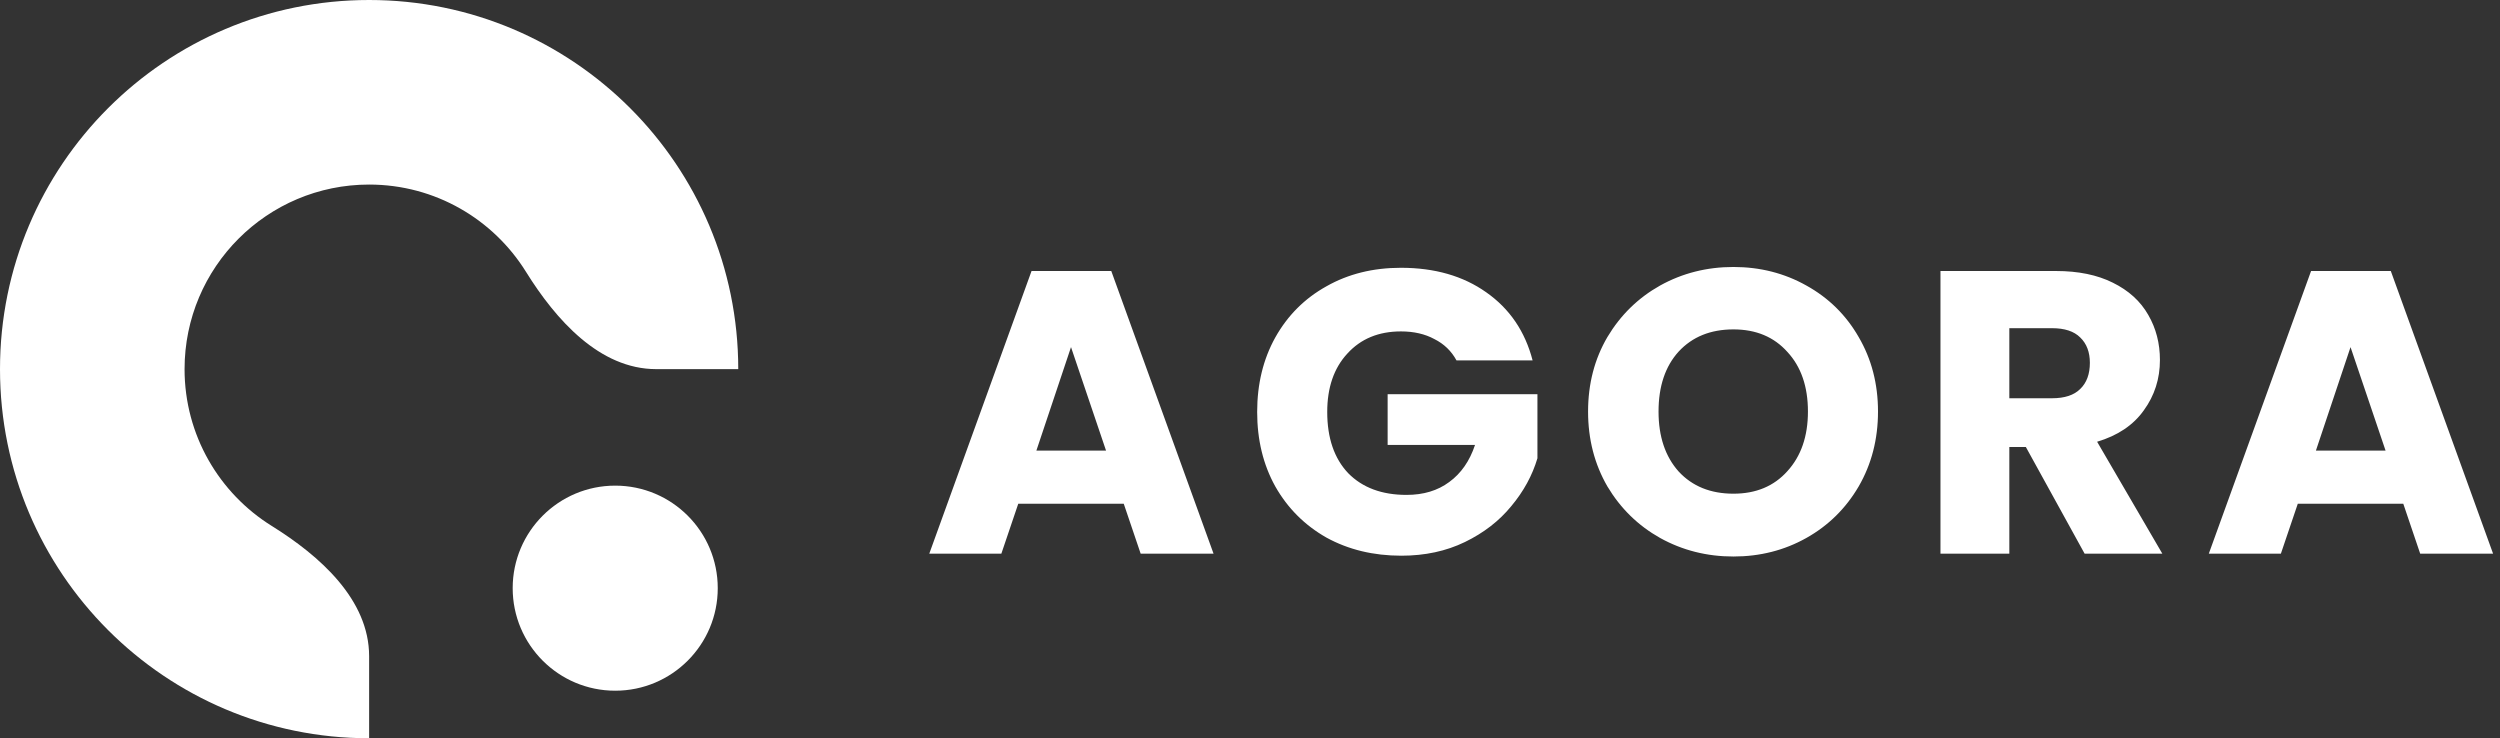
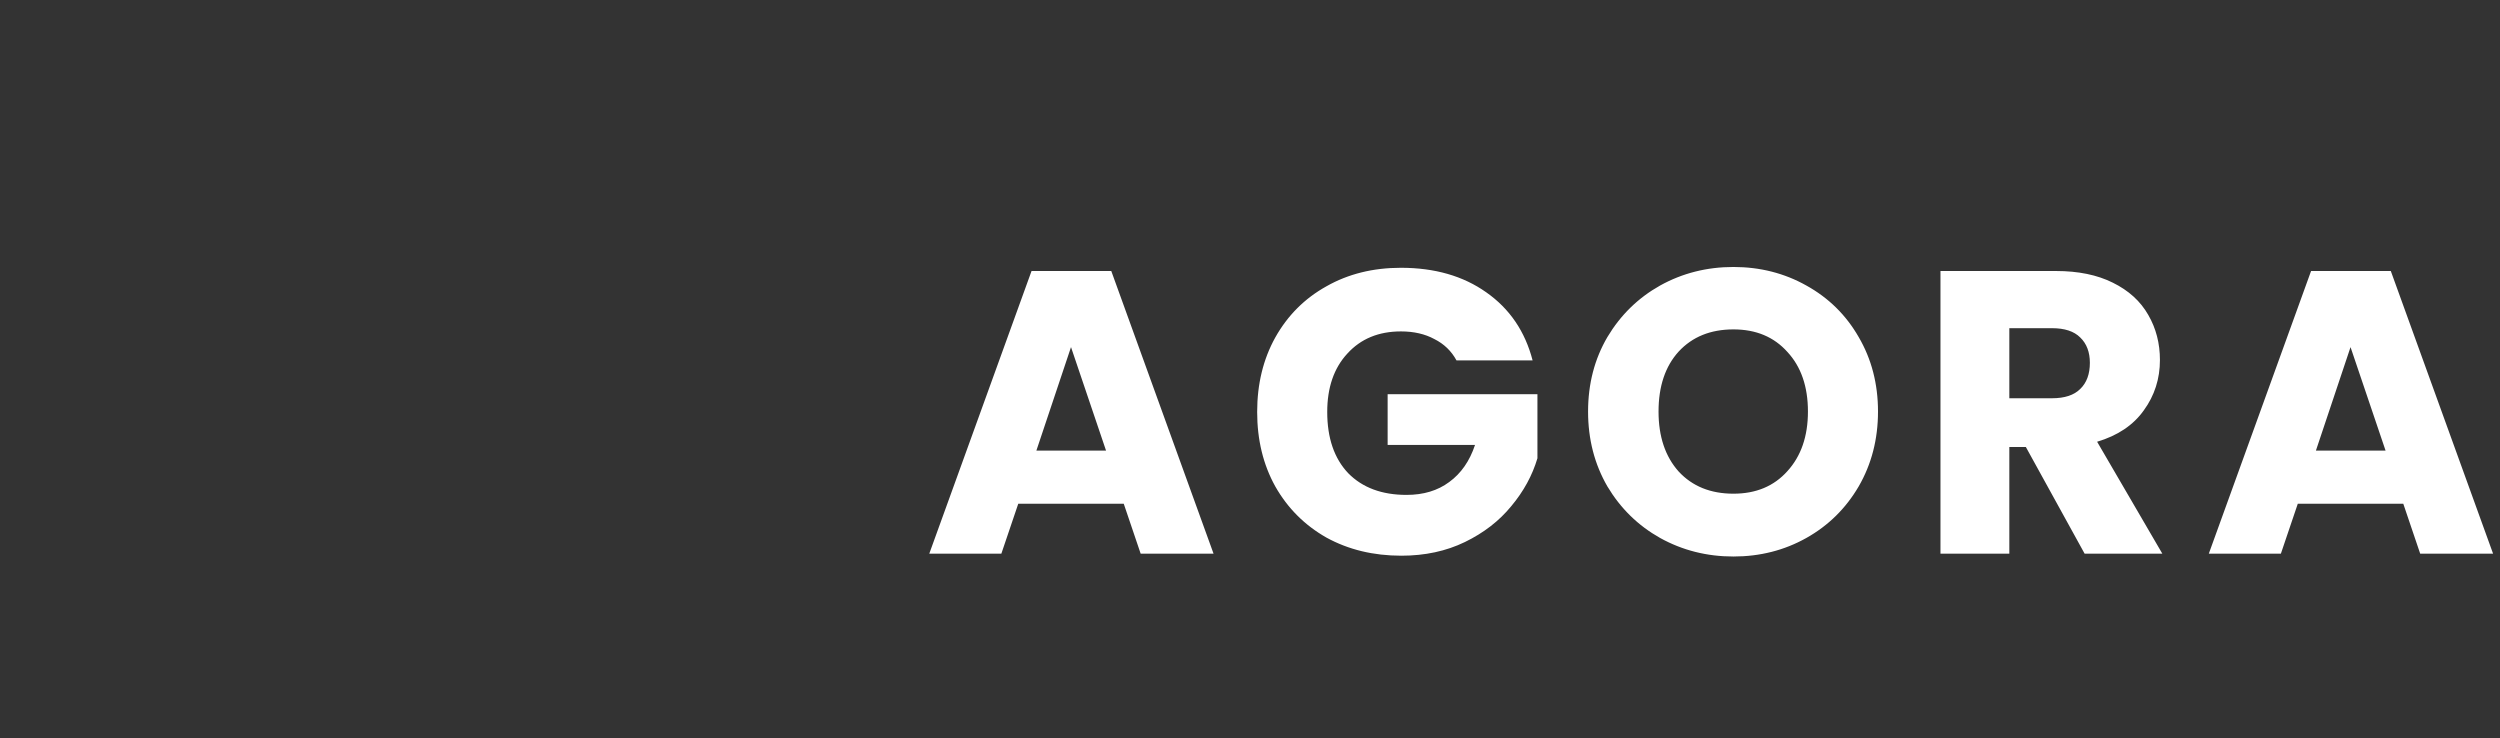
<svg xmlns="http://www.w3.org/2000/svg" width="149" height="44" viewBox="0 0 149 44" fill="none">
  <rect x="0" y="0" width="149" height="44" fill="#333333" stroke="none" />
  <path d="M66.976 30.024H60.688L59.68 33H55.384L61.48 16.152H66.232L72.328 33H67.984L66.976 30.024ZM65.92 26.856L63.832 20.688L61.768 26.856H65.92ZM86.807 21.48C86.503 20.92 86.063 20.496 85.487 20.208C84.927 19.904 84.263 19.752 83.495 19.752C82.167 19.752 81.103 20.192 80.303 21.072C79.503 21.936 79.103 23.096 79.103 24.552C79.103 26.104 79.519 27.32 80.351 28.2C81.199 29.064 82.359 29.496 83.831 29.496C84.839 29.496 85.687 29.24 86.375 28.728C87.079 28.216 87.591 27.48 87.911 26.52H82.703V23.496H91.631V27.312C91.327 28.336 90.807 29.288 90.071 30.168C89.351 31.048 88.431 31.76 87.311 32.304C86.191 32.848 84.927 33.12 83.519 33.12C81.855 33.12 80.367 32.76 79.055 32.04C77.759 31.304 76.743 30.288 76.007 28.992C75.287 27.696 74.927 26.216 74.927 24.552C74.927 22.888 75.287 21.408 76.007 20.112C76.743 18.8 77.759 17.784 79.055 17.064C80.351 16.328 81.831 15.96 83.495 15.96C85.511 15.96 87.207 16.448 88.583 17.424C89.975 18.4 90.895 19.752 91.343 21.48H86.807ZM103.313 33.168C101.729 33.168 100.273 32.8 98.945 32.064C97.633 31.328 96.585 30.304 95.801 28.992C95.033 27.664 94.649 26.176 94.649 24.528C94.649 22.88 95.033 21.4 95.801 20.088C96.585 18.776 97.633 17.752 98.945 17.016C100.273 16.28 101.729 15.912 103.313 15.912C104.897 15.912 106.345 16.28 107.657 17.016C108.985 17.752 110.025 18.776 110.777 20.088C111.545 21.4 111.929 22.88 111.929 24.528C111.929 26.176 111.545 27.664 110.777 28.992C110.009 30.304 108.969 31.328 107.657 32.064C106.345 32.8 104.897 33.168 103.313 33.168ZM103.313 29.424C104.657 29.424 105.729 28.976 106.529 28.08C107.345 27.184 107.753 26 107.753 24.528C107.753 23.04 107.345 21.856 106.529 20.976C105.729 20.08 104.657 19.632 103.313 19.632C101.953 19.632 100.865 20.072 100.049 20.952C99.249 21.832 98.849 23.024 98.849 24.528C98.849 26.016 99.249 27.208 100.049 28.104C100.865 28.984 101.953 29.424 103.313 29.424ZM124.244 33L120.74 26.64H119.756V33H115.652V16.152H122.54C123.868 16.152 124.996 16.384 125.924 16.848C126.868 17.312 127.572 17.952 128.036 18.768C128.5 19.568 128.732 20.464 128.732 21.456C128.732 22.576 128.412 23.576 127.772 24.456C127.148 25.336 126.22 25.96 124.988 26.328L128.876 33H124.244ZM119.756 23.736H122.3C123.052 23.736 123.612 23.552 123.98 23.184C124.364 22.816 124.556 22.296 124.556 21.624C124.556 20.984 124.364 20.48 123.98 20.112C123.612 19.744 123.052 19.56 122.3 19.56H119.756V23.736ZM143.236 30.024H136.948L135.94 33H131.644L137.74 16.152H142.492L148.588 33H144.244L143.236 30.024ZM142.18 26.856L140.092 20.688L138.028 26.856H142.18Z" fill="white" />
-   <path d="M22 11C15.925 11 11 15.925 11 22C11 25.946 13.077 29.406 16.198 31.347C19.064 33.13 22 35.736 22 39.111V44C9.85 44 0 34.15 0 22C0 9.85 9.85 0 22 0C34.15 0 44 9.85 44 22H39.111C35.736 22 33.13 19.064 31.347 16.198C29.406 13.077 25.946 11 22 11Z" fill="white" />
-   <circle cx="36.667" cy="35.055" r="6.111" fill="white" />
</svg>